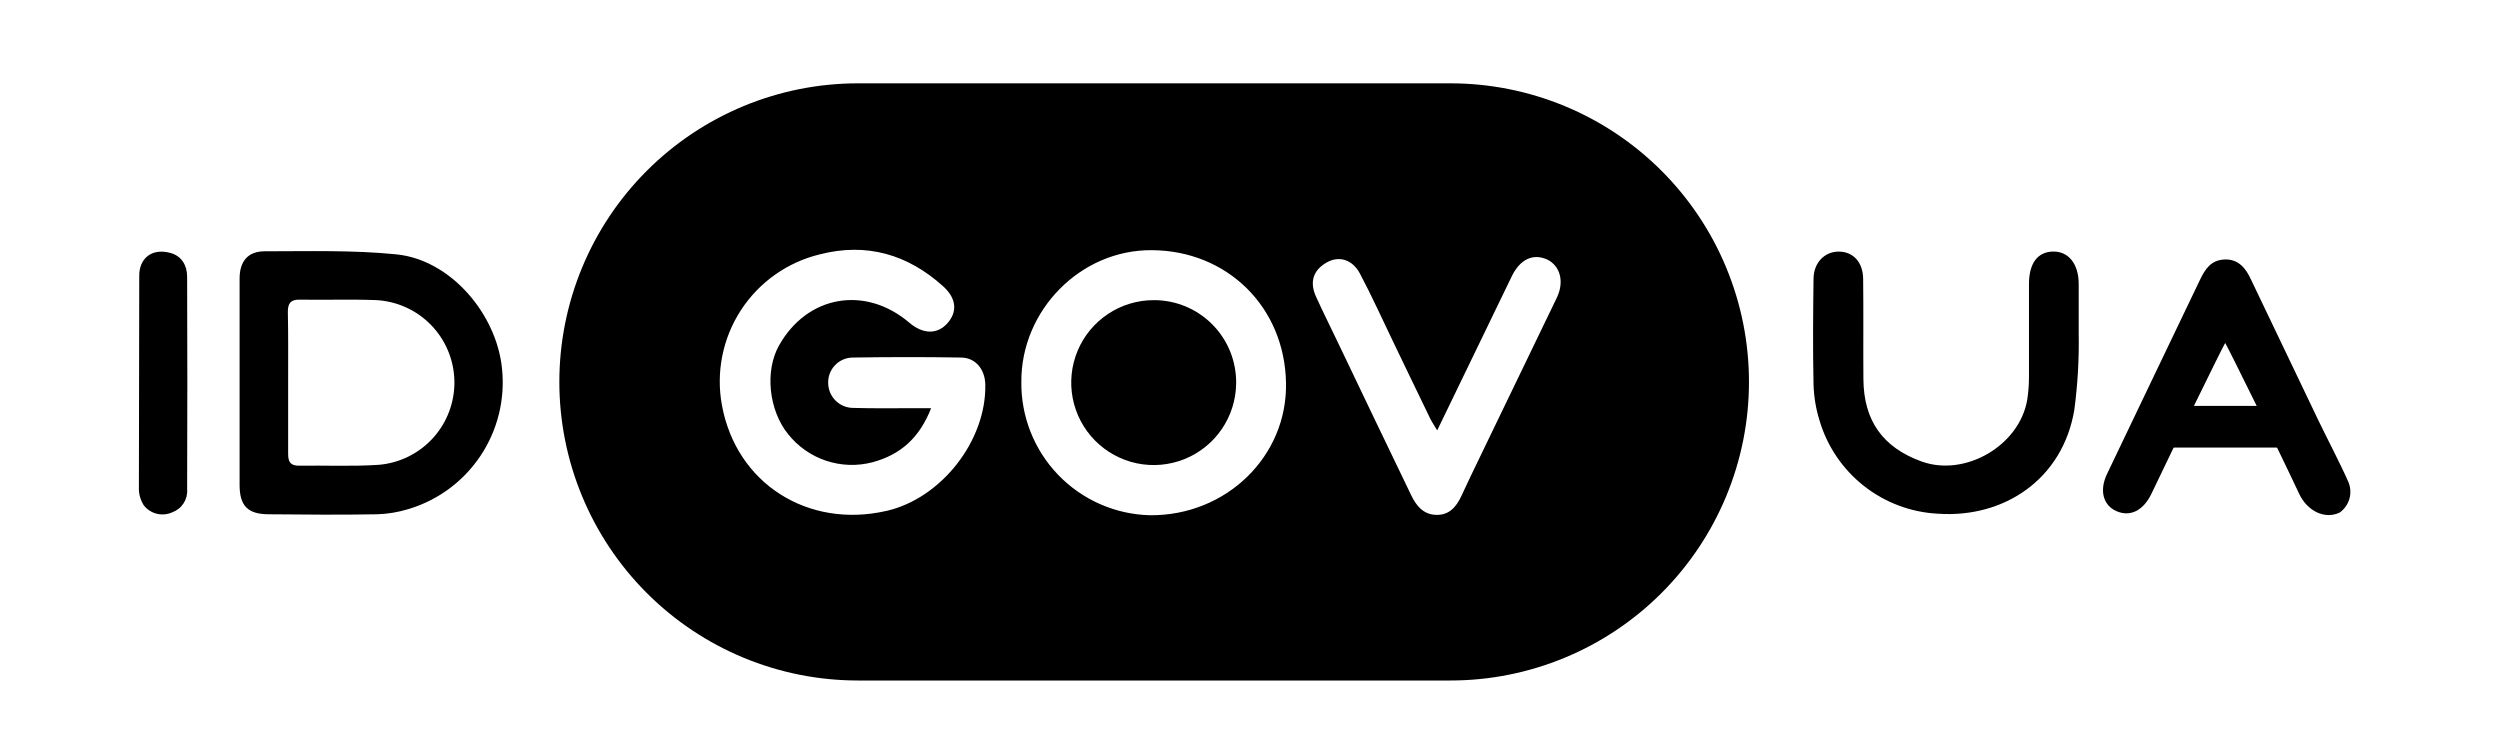
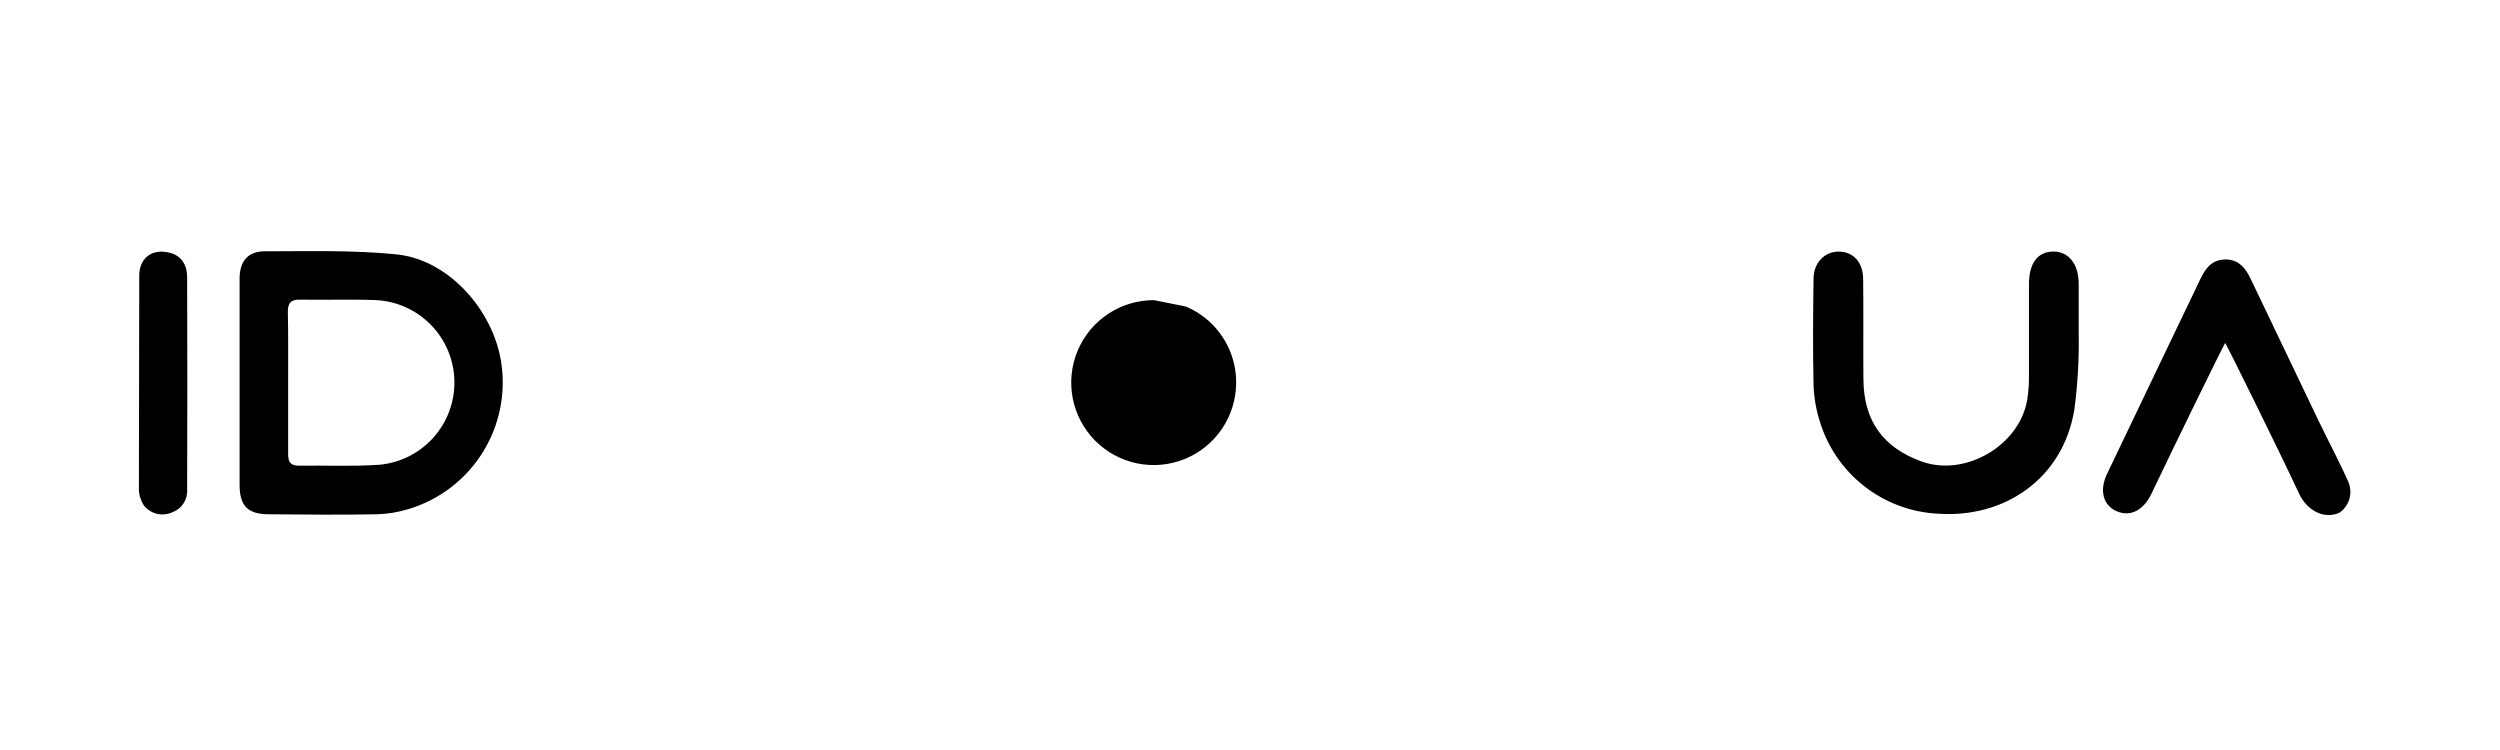
<svg xmlns="http://www.w3.org/2000/svg" width="100" height="30" viewBox="50 0 180 48" fill="none">
  <g>
    <path d="M60 32.336C60.03 32.704 60.148 33.059 60.344 33.372C60.579 33.679 60.91 33.896 61.285 33.989C61.659 34.082 62.054 34.045 62.405 33.885C62.739 33.764 63.025 33.537 63.218 33.238C63.411 32.939 63.501 32.585 63.474 32.23C63.493 27.135 63.493 22.041 63.474 16.949C63.474 16.133 63.108 15.437 62.255 15.207C60.886 14.841 60 15.646 60.026 16.898L60 32.336Z" fill="black" />
    <path d="M202.378 33.8C203.381 34.243 204.332 33.753 204.911 32.534C206.517 29.159 210.006 22.022 210.214 21.693C210.437 22.059 213.977 29.211 215.536 32.545C216.129 33.819 217.414 34.415 218.464 33.899C218.801 33.657 219.045 33.308 219.158 32.91C219.27 32.511 219.244 32.085 219.083 31.703C218.578 30.532 217.472 28.409 216.964 27.351C215.334 23.935 213.706 20.534 212.081 17.147C211.715 16.341 211.188 15.65 210.189 15.682C209.189 15.716 208.772 16.374 208.399 17.147C206.17 21.81 203.926 26.465 201.704 31.129C201.137 32.322 201.43 33.38 202.378 33.8Z" fill="black" />
    <path d="M199.351 26.506C198.524 31.487 194.308 34.317 189.535 33.987C187.589 33.889 185.722 33.188 184.193 31.981C182.663 30.774 181.547 29.122 180.999 27.253C180.742 26.417 180.599 25.55 180.574 24.676C180.52 22.146 180.542 19.617 180.574 17.088C180.574 15.921 181.372 15.104 182.405 15.115C183.437 15.126 184.132 15.88 184.147 17.07C184.176 19.478 184.147 21.887 184.165 24.291C184.187 27.296 185.56 29.218 188.367 30.232C191.511 31.356 195.413 29.068 195.962 25.774C196.046 25.231 196.087 24.683 196.086 24.134C196.086 21.912 196.086 19.687 196.086 17.461C196.086 15.968 196.694 15.145 197.799 15.112C198.905 15.079 199.662 15.972 199.666 17.428C199.666 18.618 199.666 19.808 199.666 20.994C199.7 22.836 199.595 24.679 199.351 26.506Z" fill="black" />
    <path d="M67.251 24.456C67.251 21.989 67.251 19.518 67.251 17.052C67.251 15.836 67.833 15.097 69.045 15.093C72.211 15.093 75.395 14.998 78.535 15.313C82.463 15.705 85.761 19.632 86.145 23.541C86.377 25.753 85.828 27.976 84.593 29.824C83.357 31.673 81.513 33.031 79.381 33.661C78.654 33.883 77.901 34.007 77.141 34.028C74.553 34.075 71.962 34.053 69.37 34.028C67.851 34.028 67.258 33.438 67.251 31.938C67.244 29.452 67.251 26.956 67.251 24.456ZM70.746 24.562C70.746 26.268 70.746 27.977 70.746 29.687C70.746 30.25 70.915 30.536 71.526 30.528C73.444 30.503 75.369 30.594 77.28 30.466C78.781 30.338 80.177 29.644 81.187 28.526C82.196 27.407 82.743 25.947 82.717 24.441C82.691 22.935 82.094 21.494 81.046 20.411C79.999 19.328 78.58 18.684 77.075 18.607C75.245 18.538 73.415 18.607 71.585 18.574C70.944 18.563 70.725 18.819 70.725 19.445C70.761 21.151 70.746 22.846 70.746 24.562Z" fill="black" />
-     <path d="M133.08 18.611C131.908 18.608 130.762 18.952 129.786 19.599C128.809 20.246 128.046 21.167 127.592 22.247C127.139 23.327 127.014 24.517 127.235 25.668C127.456 26.818 128.013 27.877 128.834 28.712C129.656 29.547 130.706 30.12 131.853 30.359C132.999 30.599 134.191 30.493 135.278 30.057C136.365 29.62 137.299 28.872 137.961 27.906C138.624 26.94 138.986 25.799 139.002 24.628C139.016 23.842 138.873 23.061 138.582 22.331C138.29 21.601 137.856 20.936 137.305 20.375C136.753 19.815 136.095 19.37 135.37 19.067C134.644 18.764 133.866 18.609 133.08 18.611Z" fill="black" />
-     <path d="M154.426 3H111.773C108.95 3 106.154 3.555 103.546 4.635C100.938 5.715 98.567 7.299 96.571 9.295C94.574 11.291 92.991 13.661 91.91 16.269C90.83 18.878 90.273 21.673 90.273 24.496C90.273 30.198 92.539 35.667 96.571 39.699C100.603 43.731 106.071 45.996 111.773 45.996H154.426C160.128 45.996 165.596 43.731 169.628 39.699C173.661 35.667 175.926 30.198 175.926 24.496C175.926 21.673 175.37 18.878 174.289 16.269C173.209 13.661 171.625 11.291 169.628 9.295C167.632 7.299 165.262 5.715 162.653 4.635C160.045 3.555 157.249 3 154.426 3ZM113.798 33.79C108.19 35.067 103.018 31.835 101.979 26.176C101.542 23.808 102.03 21.362 103.341 19.341C104.652 17.321 106.687 15.879 109.028 15.313C112.392 14.449 115.357 15.313 117.908 17.615C118.871 18.486 118.944 19.445 118.219 20.269C117.494 21.092 116.458 21.074 115.474 20.236C112.293 17.527 108.113 18.263 106.085 21.883C105.057 23.713 105.353 26.539 106.737 28.248C107.443 29.142 108.394 29.81 109.474 30.171C110.553 30.533 111.715 30.572 112.817 30.283C114.852 29.734 116.206 28.519 117.04 26.389H115.942C114.449 26.389 112.952 26.414 111.459 26.37C111.22 26.373 110.984 26.329 110.763 26.24C110.541 26.151 110.34 26.02 110.17 25.852C110 25.685 109.864 25.486 109.771 25.267C109.679 25.047 109.63 24.812 109.629 24.573C109.622 24.336 109.663 24.1 109.749 23.879C109.835 23.658 109.965 23.456 110.13 23.286C110.295 23.115 110.492 22.98 110.71 22.886C110.928 22.793 111.163 22.744 111.4 22.743C113.992 22.703 116.583 22.699 119.174 22.743C120.239 22.743 120.917 23.589 120.942 24.683C121.023 28.731 117.776 32.886 113.812 33.79H113.798ZM132.783 34.097C130.287 34.033 127.917 32.987 126.186 31.188C124.455 29.388 123.504 26.978 123.537 24.482C123.512 19.357 127.787 14.965 132.944 15.013C138.346 15.046 142.49 19.087 142.592 24.551C142.709 29.848 138.288 34.145 132.798 34.097H132.783ZM162.083 18.453C160.197 22.358 158.308 26.269 156.417 30.188C156.022 31.012 155.623 31.831 155.242 32.662C154.861 33.493 154.36 34.09 153.412 34.071C152.464 34.053 151.948 33.387 151.582 32.607C149.839 28.994 148.105 25.377 146.377 21.759C145.839 20.631 145.279 19.511 144.763 18.38C144.269 17.311 144.543 16.451 145.528 15.895C146.395 15.404 147.358 15.664 147.911 16.689C148.778 18.325 149.539 20.016 150.345 21.685C151.219 23.493 152.083 25.305 152.962 27.11C153.086 27.373 153.258 27.615 153.478 27.988C155.326 24.171 157.087 20.54 158.844 16.901C159.433 15.675 160.377 15.218 161.406 15.69C162.346 16.155 162.646 17.297 162.083 18.453Z" fill="black" />
-     <path d="M205.663 27.725H214.8" stroke="black" stroke-width="3" />
+     <path d="M133.08 18.611C131.908 18.608 130.762 18.952 129.786 19.599C128.809 20.246 128.046 21.167 127.592 22.247C127.139 23.327 127.014 24.517 127.235 25.668C127.456 26.818 128.013 27.877 128.834 28.712C129.656 29.547 130.706 30.12 131.853 30.359C132.999 30.599 134.191 30.493 135.278 30.057C136.365 29.62 137.299 28.872 137.961 27.906C138.624 26.94 138.986 25.799 139.002 24.628C139.016 23.842 138.873 23.061 138.582 22.331C138.29 21.601 137.856 20.936 137.305 20.375C136.753 19.815 136.095 19.37 135.37 19.067Z" fill="black" />
  </g>
</svg>